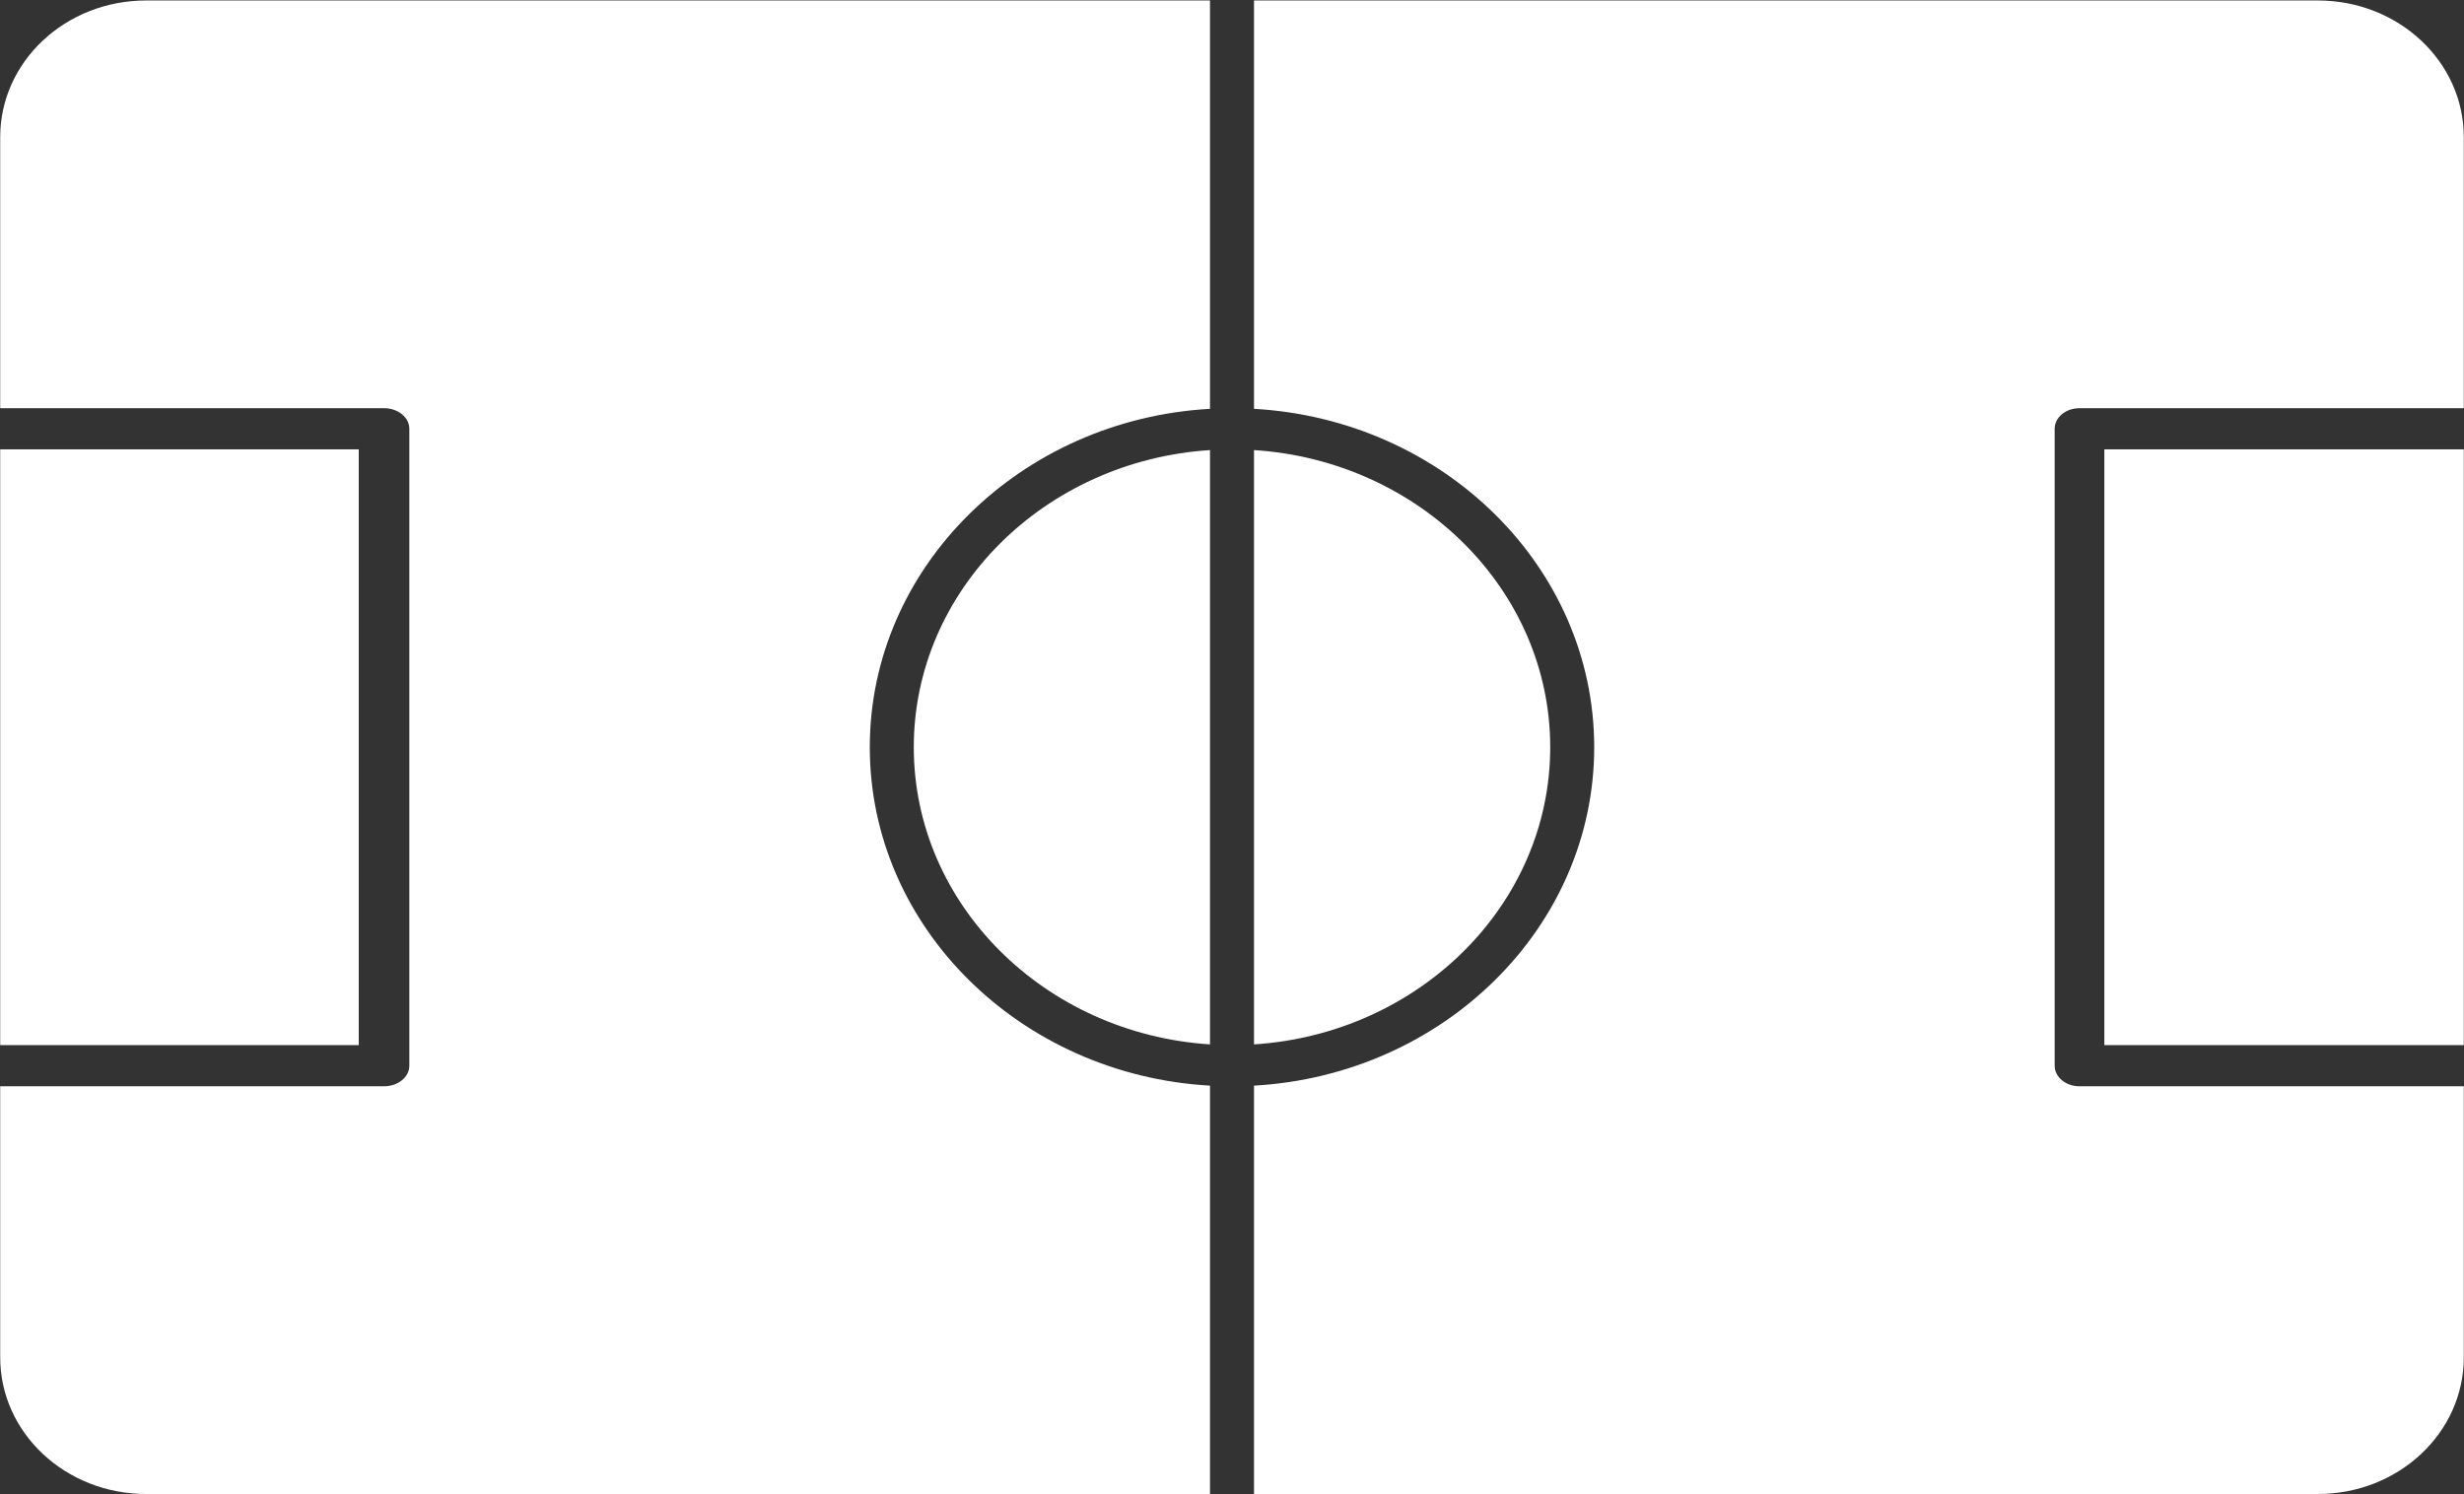
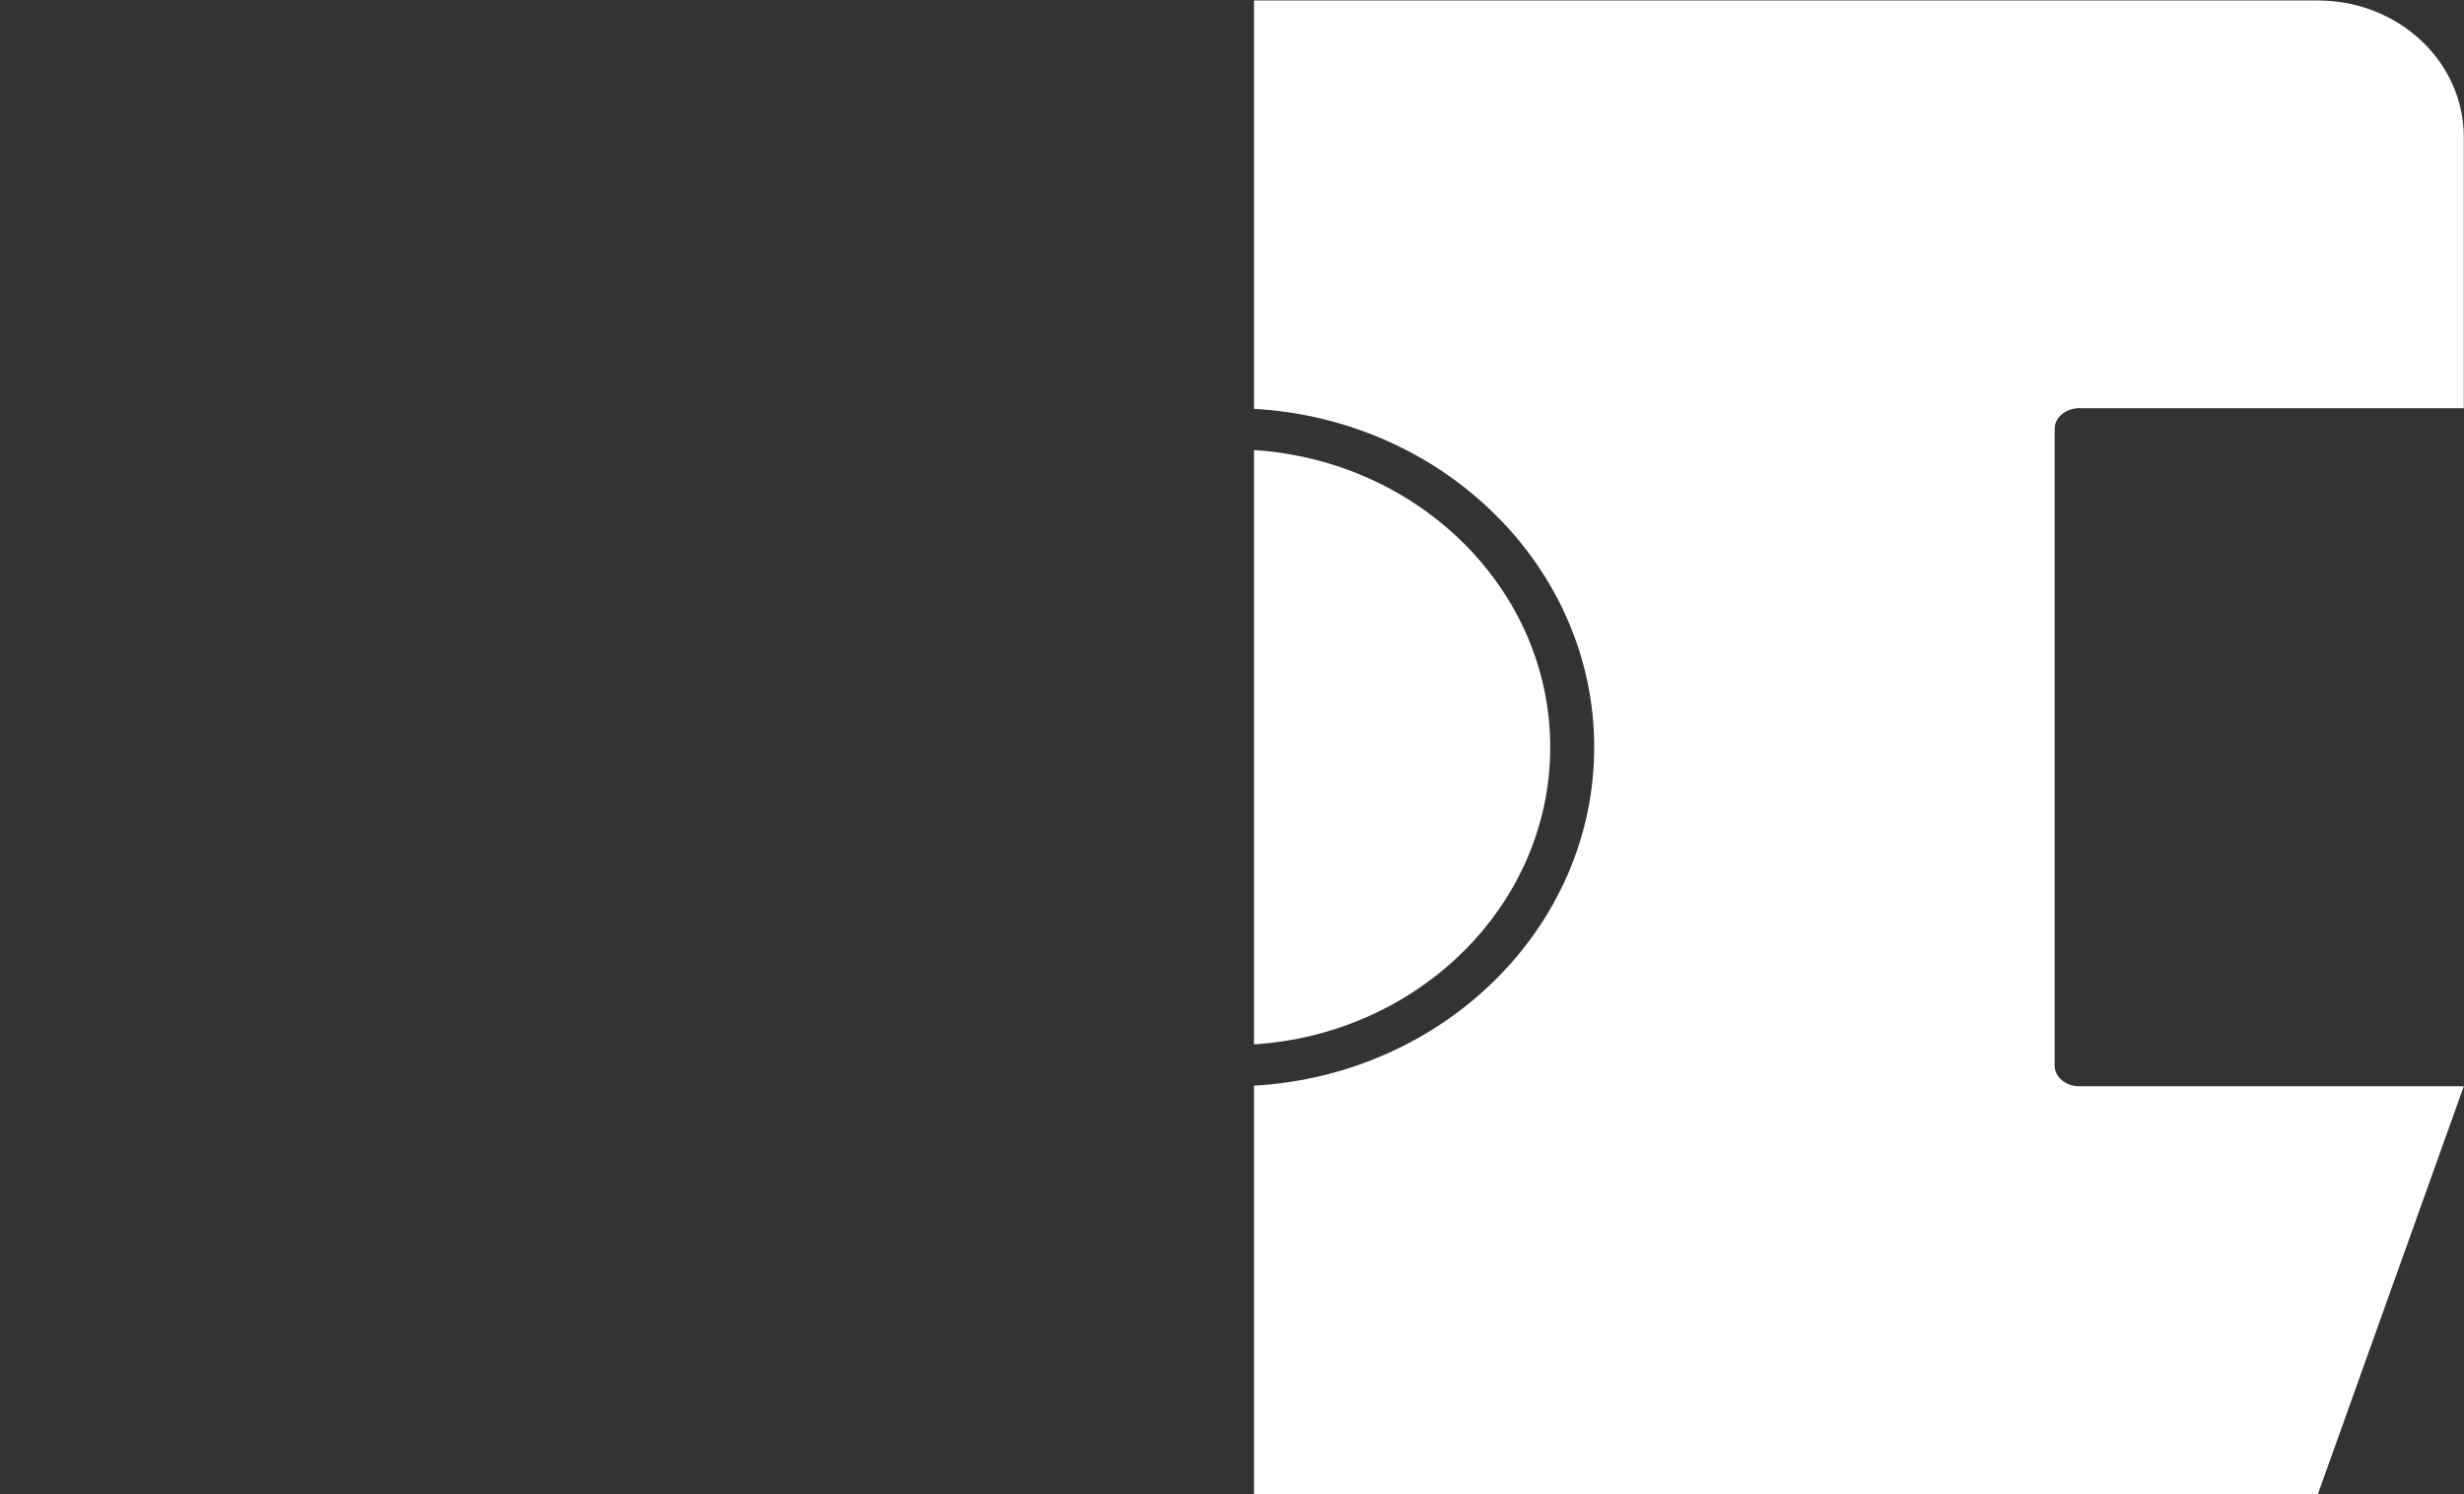
<svg xmlns="http://www.w3.org/2000/svg" width="100%" height="100%" viewBox="0 0 5054 3065" version="1.1" xml:space="preserve" style="fill-rule:evenodd;clip-rule:evenodd;stroke-linejoin:round;stroke-miterlimit:2;">
  <rect x="0" y="0" width="5054" height="3065" fill="#333333" stroke="none" />
  <g transform="matrix(1,0,0,1,-1640,-2634)">
    <g transform="matrix(4.167,0,0,4.167,0,0)">
-       <rect x="1429.4" y="853.323" width="176.93" height="293.287" style="fill:white;fill-rule:nonzero;" />
-       <path d="M843.364,999.966C843.364,1077.42 907.835,1141.03 989.172,1146.25L989.172,853.68C907.835,858.905 843.364,922.515 843.364,999.966Z" style="fill:white;fill-rule:nonzero;" />
      <path d="M1156.64,999.966C1156.64,922.515 1092.16,858.905 1010.83,853.68L1010.83,1146.25C1092.16,1141.03 1156.64,1077.42 1156.64,999.966Z" style="fill:white;fill-rule:nonzero;" />
-       <path d="M1534.53,632.345L1010.83,632.345L1010.83,833.367C1104.11,838.625 1178.29,911.333 1178.29,999.966C1178.29,1088.6 1104.11,1161.31 1010.83,1166.56L1010.83,1367.59L1534.53,1367.59C1574.18,1367.59 1606.33,1337.49 1606.33,1300.36L1606.33,1166.88L1417.17,1166.88C1410.42,1166.88 1404.94,1162.34 1404.94,1156.75L1404.94,843.187C1404.94,837.588 1410.42,833.05 1417.17,833.05L1606.33,833.05L1606.33,699.569C1606.33,662.442 1574.18,632.345 1534.53,632.345Z" style="fill:white;fill-rule:nonzero;" />
-       <rect x="393.669" y="853.323" width="176.492" height="293.287" style="fill:white;fill-rule:nonzero;" />
-       <path d="M393.669,699.569L393.669,833.05L582.609,833.05C589.484,833.05 595.057,837.588 595.057,843.187L595.057,1156.75C595.057,1162.34 589.484,1166.88 582.609,1166.88L393.669,1166.88L393.669,1300.36C393.669,1337.49 425.816,1367.59 465.473,1367.59L989.172,1367.59L989.172,1166.56C895.886,1161.31 821.709,1088.6 821.709,999.966C821.709,911.333 895.886,838.625 989.172,833.367L989.172,632.345L465.473,632.345C425.816,632.345 393.669,662.442 393.669,699.569Z" style="fill:white;fill-rule:nonzero;" />
+       <path d="M1534.53,632.345L1010.83,632.345L1010.83,833.367C1104.11,838.625 1178.29,911.333 1178.29,999.966C1178.29,1088.6 1104.11,1161.31 1010.83,1166.56L1010.83,1367.59L1534.53,1367.59L1606.33,1166.88L1417.17,1166.88C1410.42,1166.88 1404.94,1162.34 1404.94,1156.75L1404.94,843.187C1404.94,837.588 1410.42,833.05 1417.17,833.05L1606.33,833.05L1606.33,699.569C1606.33,662.442 1574.18,632.345 1534.53,632.345Z" style="fill:white;fill-rule:nonzero;" />
    </g>
  </g>
</svg>